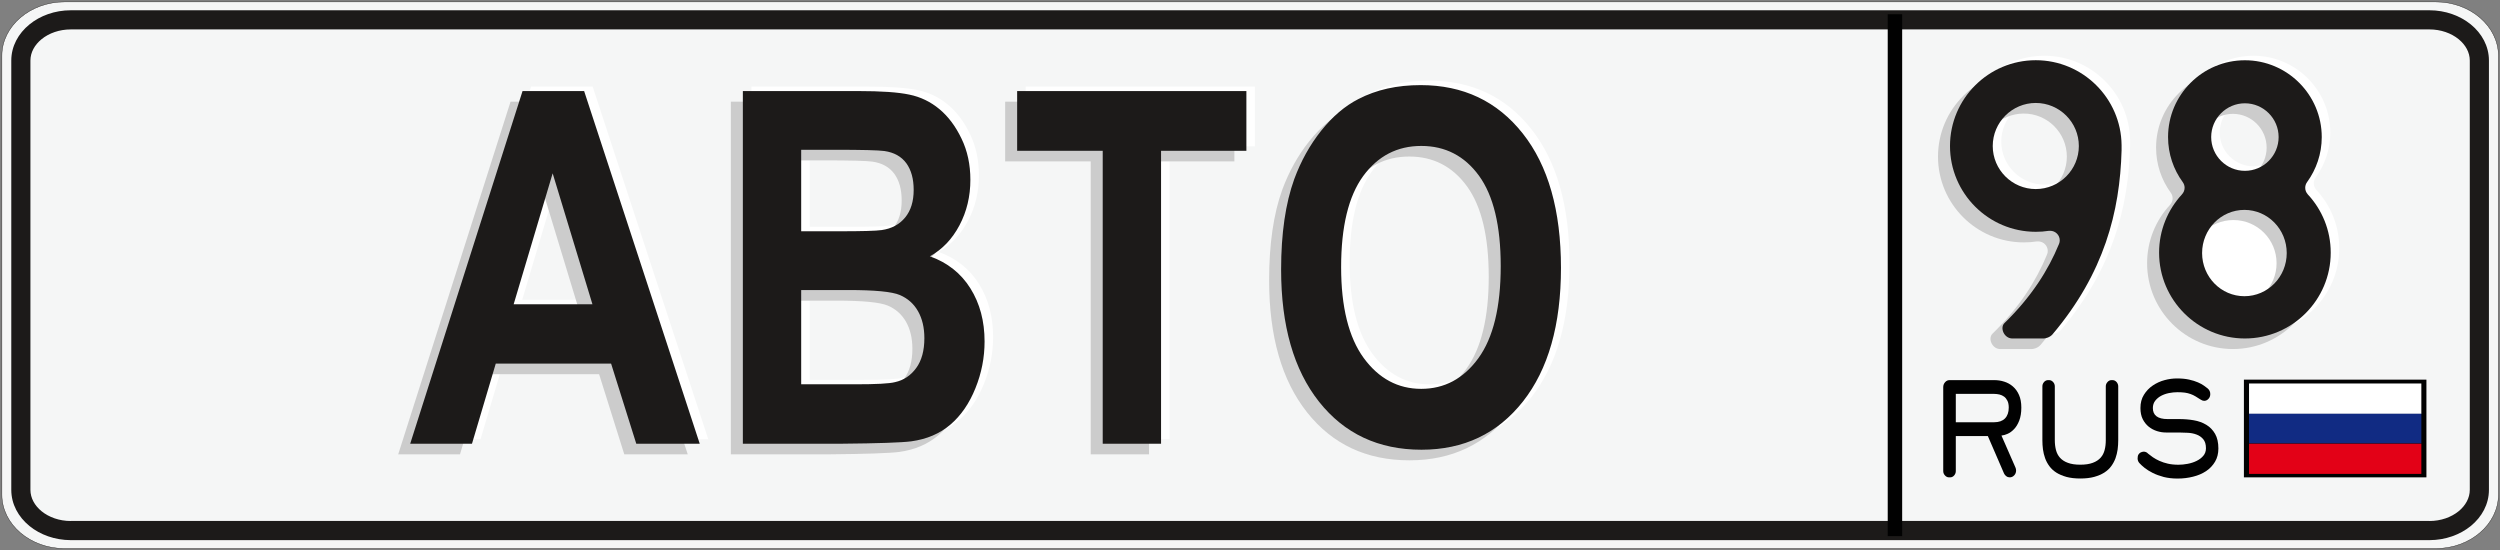
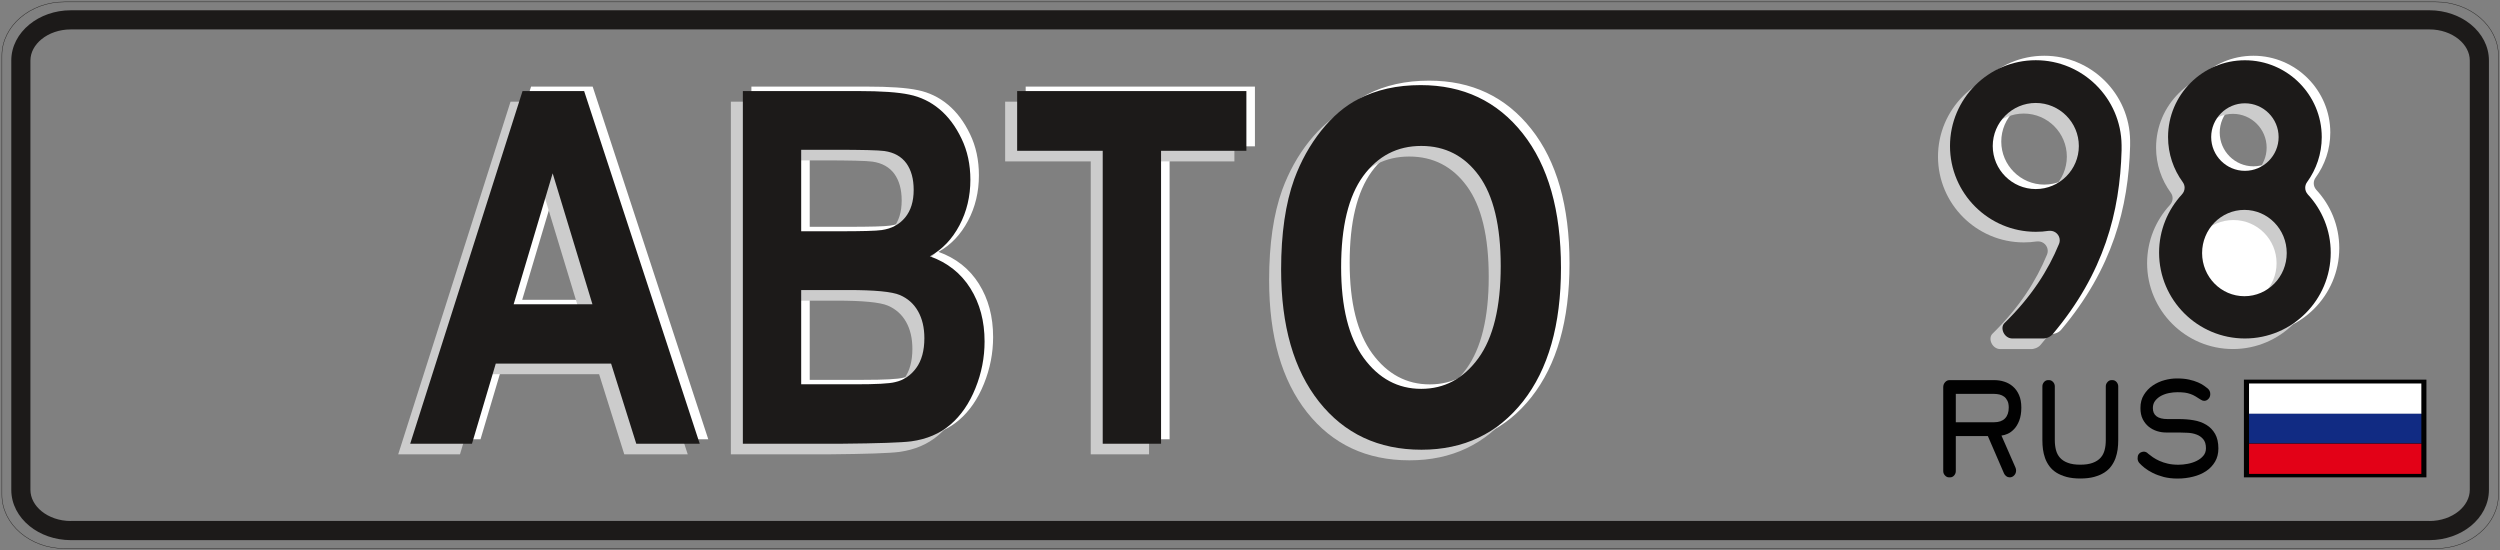
<svg xmlns="http://www.w3.org/2000/svg" width="1477" height="325" viewBox="0 0 1477 325" fill="none">
  <rect x="0" y="0" width="1477" height="325" fill="#808080" stroke="none" />
-   <path d="M38.154 1.114H1439.03C1459.4 1.114 1476.07 15.426 1476.07 32.912V292.279C1476.07 309.765 1459.4 324.077 1439.03 324.077H38.154C17.778 324.077 1.113 309.765 1.113 292.279V32.912C1.113 15.426 17.778 1.114 38.153 1.114H38.154Z" fill="#F5F6F6" />
  <path d="M38.154 1.114H1439.03C1459.4 1.114 1476.07 15.426 1476.07 32.912V292.279C1476.07 309.765 1459.4 324.077 1439.03 324.077H38.154C17.778 324.077 1.113 309.765 1.113 292.279V32.912C1.113 15.426 17.778 1.114 38.153 1.114H38.154Z" stroke="#1C1A19" stroke-width="0.23" stroke-miterlimit="50" />
  <path d="M41.838 6.073H1435.32C1444.75 6.073 1453.4 9.276 1459.72 14.405C1466.35 19.79 1470.46 27.357 1470.46 35.746H1470.49H1470.46V289.417H1470.49H1470.46C1470.46 297.834 1466.35 305.372 1459.72 310.785C1453.4 315.915 1444.75 319.089 1435.32 319.117H41.838C32.372 319.089 23.728 315.915 17.438 310.785C10.806 305.372 6.668 297.834 6.668 289.417V35.746C6.668 27.357 10.806 19.79 17.438 14.405C23.728 9.276 32.372 6.073 41.838 6.073ZM1435.29 17.381H41.837C35.063 17.381 28.942 19.592 24.55 23.163C20.497 26.479 17.974 30.928 17.974 35.746V289.417C17.974 294.235 20.497 298.713 24.55 302.028C28.942 305.599 35.063 307.809 41.837 307.809V307.781H1435.31V307.809C1442.06 307.809 1448.18 305.599 1452.57 302.028C1456.63 298.713 1459.15 294.235 1459.15 289.417V35.746C1459.15 30.928 1456.63 26.479 1452.57 23.163C1448.18 19.592 1442.06 17.381 1435.31 17.381H1435.29Z" fill="#1C1A19" />
-   <path d="M1115.27 316.74V8.4H1123.8V316.74H1115.27Z" fill="#010101" />
  <path d="M1325.7 244.243V282.019H1433.53V224.292H1325.7V244.243Z" fill="#010101" />
  <path d="M1328.73 261.95V244.1H1430.53V261.95H1328.73Z" fill="#112B83" />
  <path d="M1328.73 244.41V226.56H1430.53V244.41H1328.73Z" fill="white" />
  <path d="M1328.73 279.98V262.13H1430.53V279.98H1328.73Z" fill="#E30117" />
  <path d="M1194.2 240.814C1194.2 243.875 1193.77 246.425 1192.95 248.522C1192.13 250.62 1191.11 252.292 1189.89 253.539C1188.7 254.814 1187.42 255.72 1186.06 256.316C1184.7 256.882 1183.51 257.222 1182.46 257.336L1190.71 276.154C1190.97 276.72 1191.11 277.344 1191.11 277.967C1191.11 279.073 1190.74 280.037 1190 280.83C1189.24 281.624 1188.39 282.02 1187.37 282.02C1186.63 282.02 1185.95 281.822 1185.36 281.368C1184.75 280.95 1184.27 280.371 1183.97 279.696L1174.42 257.62H1155.49V278.335C1155.49 279.299 1155.15 280.15 1154.5 280.915C1153.84 281.652 1153.05 282.02 1152.11 282.02H1151.46C1150.58 282.02 1149.79 281.652 1149.11 280.915C1148.4 280.15 1148.06 279.299 1148.06 278.307V228.712C1148.06 227.579 1148.43 226.615 1149.17 225.793C1149.9 224.971 1150.78 224.575 1151.77 224.575H1178.21C1180.23 224.575 1182.18 224.858 1184.11 225.482C1186 226.065 1187.75 227.04 1189.24 228.344C1190.74 229.648 1191.96 231.32 1192.84 233.36C1193.75 235.401 1194.2 237.866 1194.2 240.814H1194.2ZM1186.77 240.814C1186.77 239.226 1186.52 237.866 1186.01 236.818C1185.5 235.798 1184.85 234.948 1184.05 234.352C1183.23 233.753 1182.29 233.32 1181.3 233.077C1180.28 232.841 1179.24 232.718 1178.19 232.709H1155.49V249.459H1178.19C1180.94 249.459 1183.06 248.72 1184.54 247.219C1186.01 245.716 1186.77 243.563 1186.77 240.814V240.814Z" fill="#010101" />
  <path d="M1251.45 260.085C1251.45 261.871 1251.33 263.685 1251.11 265.498C1250.86 267.284 1250.43 269.041 1249.83 270.741C1249.21 272.407 1248.36 273.98 1247.31 275.417C1246.23 276.891 1244.87 278.137 1243.2 279.215C1241.55 280.264 1239.51 281.113 1237.19 281.765C1234.87 282.389 1232.15 282.7 1229.03 282.7C1225.94 282.7 1223.22 282.389 1220.89 281.766C1218.57 281.113 1216.53 280.264 1214.89 279.215C1213.21 278.138 1211.85 276.891 1210.78 275.417C1209.72 273.987 1208.87 272.412 1208.26 270.741C1207.65 269.041 1207.23 267.284 1206.98 265.498C1206.75 263.702 1206.64 261.895 1206.64 260.085V228.26C1206.64 227.296 1206.95 226.445 1207.63 225.68C1208.31 224.943 1209.1 224.575 1209.96 224.575H1210.64C1211.49 224.575 1212.28 224.943 1212.96 225.681C1213.64 226.445 1213.98 227.296 1213.98 228.26V260.057C1213.98 262.154 1214.21 264.081 1214.66 265.837C1215.11 267.624 1215.91 269.154 1217.04 270.43C1218.2 271.705 1219.73 272.725 1221.69 273.434C1223.62 274.17 1226.08 274.539 1229.03 274.539C1232 274.539 1234.47 274.169 1236.4 273.434C1238.35 272.724 1239.88 271.704 1241.04 270.43C1242.18 269.154 1242.97 267.624 1243.42 265.838C1243.88 264.081 1244.1 262.154 1244.1 260.057V228.26C1244.1 227.296 1244.44 226.445 1245.13 225.68C1245.81 224.943 1246.57 224.575 1247.45 224.575H1248.1C1248.98 224.575 1249.77 224.943 1250.45 225.681C1251.1 226.445 1251.45 227.296 1251.45 228.26V260.085Z" fill="#010101" />
  <path d="M1310.62 264.96C1310.62 267.907 1309.97 270.543 1308.66 272.753C1307.34 274.991 1305.53 276.9 1303.36 278.336C1301.13 279.81 1298.58 280.915 1295.66 281.624C1292.77 282.36 1289.71 282.729 1286.5 282.729C1283.5 282.729 1280.78 282.417 1278.31 281.794C1275.88 281.142 1273.72 280.349 1271.85 279.413C1269.98 278.478 1268.37 277.458 1267.06 276.438C1265.76 275.388 1264.71 274.425 1263.92 273.547C1263.24 272.781 1262.9 271.847 1262.9 270.797C1262.9 269.806 1263.07 269.069 1263.41 268.53C1263.75 267.992 1264.17 267.596 1264.65 267.34C1265.16 267.057 1265.79 266.887 1266.47 266.83C1266.95 266.83 1267.43 266.915 1267.88 267.113C1268.34 267.312 1268.73 267.596 1269.1 268.021C1269.92 268.7 1270.89 269.409 1271.96 270.174C1273.17 270.977 1274.44 271.679 1275.76 272.272C1277.36 272.984 1279.02 273.535 1280.72 273.915C1282.56 274.34 1284.66 274.567 1287.04 274.567C1288.74 274.567 1290.56 274.397 1292.48 274.027C1294.41 273.66 1296.17 273.093 1297.75 272.3C1299.34 271.534 1300.64 270.543 1301.69 269.324C1302.74 268.106 1303.28 266.604 1303.28 264.847C1303.28 262.522 1302.74 260.737 1301.66 259.462C1300.6 258.211 1299.22 257.262 1297.67 256.712C1296.08 256.117 1294.35 255.777 1292.51 255.692C1290.64 255.579 1288.91 255.522 1287.3 255.522H1279.67C1277.87 255.523 1276.09 255.246 1274.37 254.7C1272.6 254.145 1270.95 253.271 1269.5 252.122C1268.05 250.96 1266.86 249.458 1265.93 247.644C1265.02 245.83 1264.57 243.619 1264.57 241.069C1264.57 238.037 1265.25 235.429 1266.64 233.219C1267.97 231.042 1269.76 229.177 1271.88 227.749C1274.01 226.308 1276.36 225.235 1278.85 224.575C1281.37 223.895 1283.81 223.583 1286.16 223.583C1288.91 223.583 1291.26 223.81 1293.3 224.263C1295.34 224.717 1297.07 225.256 1298.55 225.907C1299.99 226.53 1301.18 227.183 1302.12 227.862C1303.02 228.542 1303.73 229.081 1304.27 229.478C1305.32 230.356 1305.83 231.462 1305.83 232.822C1305.83 233.928 1305.49 234.891 1304.75 235.656C1304.05 236.421 1303.19 236.818 1302.23 236.818C1301.58 236.818 1300.9 236.592 1300.13 236.081C1299 235.373 1297.98 234.721 1297.07 234.154C1296.14 233.614 1295.2 233.134 1294.18 232.794C1293.1 232.401 1291.98 232.126 1290.84 231.972C1289.62 231.802 1288.15 231.717 1286.36 231.717C1284.8 231.717 1283.16 231.887 1281.43 232.227C1279.7 232.567 1278.14 233.134 1276.75 233.871C1275.4 234.59 1274.21 235.584 1273.27 236.79C1272.36 237.98 1271.91 239.426 1271.91 241.098C1271.91 245.405 1274.8 247.587 1280.61 247.587H1287.38C1290.38 247.587 1293.3 247.814 1296.08 248.296C1298.89 248.776 1301.35 249.685 1303.51 250.988C1305.66 252.292 1307.39 254.077 1308.69 256.345C1309.97 258.583 1310.62 261.474 1310.62 264.96V264.96Z" fill="#010101" />
  <path d="M1221.52 141.482C1215.11 157.069 1205.25 172.627 1189.27 188.272C1186.43 191.077 1189.07 197.34 1193.94 197.34H1212.45C1213.1 197.34 1215.96 196.915 1217.69 194.874C1248.24 158.656 1257.48 122.437 1258.47 86.247C1258.5 85.369 1258.47 84.519 1258.47 83.64V83.045C1258.16 55.385 1235.52 32.94 1207.77 32.94C1179.86 32.94 1157.1 55.697 1157.1 83.64C1157.1 111.555 1179.86 134.312 1207.77 134.312C1210.38 134.312 1212.9 134.142 1215.4 133.745V133.773C1215.68 133.745 1215.96 133.717 1216.28 133.717C1219.39 133.717 1221.94 136.239 1221.94 139.357C1221.95 140.087 1221.81 140.811 1221.52 141.482V141.482ZM1207.77 109.062C1193.77 109.062 1182.35 97.64 1182.35 83.64C1182.35 69.612 1193.77 58.19 1207.77 58.19C1221.8 58.19 1233.22 69.612 1233.22 83.64C1233.22 97.64 1221.8 109.061 1207.77 109.061V109.062Z" fill="white" />
  <path d="M1366.96 108.296C1366.96 109.741 1367.53 111.073 1368.43 112.093H1368.4C1376.88 121.162 1382.04 133.292 1382.04 146.611C1382.04 174.554 1359.28 197.312 1331.34 197.312C1303.39 197.312 1280.64 174.554 1280.64 146.611C1280.64 133.348 1285.77 121.247 1294.15 112.178H1294.13C1295.09 111.158 1295.71 109.798 1295.71 108.268C1295.71 107.098 1295.35 105.958 1294.66 105.008C1289.17 97.498 1285.94 88.288 1285.94 78.312C1285.94 53.317 1306.34 32.94 1331.34 32.94C1356.33 32.94 1376.74 53.317 1376.74 78.312C1376.74 88.231 1373.51 97.413 1368.09 104.895C1367.36 105.878 1366.96 107.07 1366.96 108.296V108.296ZM1331.34 58.361C1320.37 58.361 1311.41 67.316 1311.41 78.312C1311.41 89.308 1320.37 98.264 1331.34 98.264C1342.3 98.264 1351.26 89.308 1351.26 78.312C1351.26 67.316 1342.3 58.361 1331.34 58.361V58.361Z" fill="white" />
  <path d="M418.448 259.518H380.955L366.075 212.161H297.947L283.89 259.518H247.388L313.76 51.162H350.149L418.448 259.518ZM355.052 177.105L331.558 99.765L308.518 177.105H355.052ZM443.926 51.162H512.084C525.573 51.162 535.634 51.843 542.266 53.259C548.898 54.619 554.821 57.482 560.064 61.846C565.306 66.211 569.614 71.992 573.1 79.247C576.614 86.474 578.342 94.635 578.342 103.591C578.342 113.341 576.217 122.324 571.909 130.457C567.602 138.619 561.764 144.741 554.424 148.793C564.768 152.478 572.788 158.826 578.342 167.697C583.954 176.623 586.731 187.109 586.731 199.125C586.731 208.591 584.946 217.801 581.319 226.757C577.719 235.684 572.788 242.882 566.553 248.21C560.319 253.538 552.638 256.825 543.456 258.101C537.76 258.837 523.902 259.321 501.966 259.518H443.926V51.162ZM478.386 85.85V134H500.918C514.322 134 522.683 133.773 525.914 133.291C531.808 132.469 536.428 129.976 539.8 125.866C543.2 121.729 544.845 116.316 544.845 109.571C544.845 103.109 543.428 97.866 540.537 93.842C537.59 89.818 533.254 87.409 527.557 86.587C524.127 86.105 514.322 85.85 498.14 85.85H478.386ZM478.386 168.716V224.406H510.213C522.626 224.406 530.476 224.008 533.821 223.129C538.95 222.024 543.116 219.19 546.319 214.825C549.549 210.433 551.165 204.51 551.165 197.142C551.165 190.878 549.889 185.607 547.424 181.242C544.93 176.85 541.359 173.676 536.683 171.663C532.007 169.68 521.803 168.716 506.161 168.716H478.386ZM656.533 259.518V86.446H605.973V51.162H741.411V86.446H690.994V259.518H656.533ZM769.695 103.166C773.605 92.596 778.875 83.046 785.593 74.599C792.281 66.211 799.621 59.949 807.613 55.866C818.24 50.34 830.455 47.648 844.37 47.648C869.48 47.648 889.572 57.142 904.65 76.186C919.727 95.202 927.265 121.7 927.265 155.623C927.265 189.291 919.755 215.563 904.791 234.578C889.827 253.538 869.848 263.06 844.823 263.06C819.487 263.06 799.31 253.595 784.346 234.72C769.383 215.818 761.929 189.773 761.929 156.644C761.929 135.36 764.508 117.564 769.695 103.166V103.166ZM810.731 208.874C819.686 221.06 830.993 227.097 844.71 227.097C858.399 227.097 869.678 221.089 878.49 208.959C887.248 196.886 891.67 178.805 891.67 154.632C891.67 130.769 887.39 112.972 878.83 101.182C870.273 89.449 858.88 83.583 844.71 83.583C830.512 83.583 819.09 89.534 810.39 101.409C801.747 113.312 797.383 131.194 797.383 155.199C797.383 178.805 801.861 196.689 810.731 208.874V208.874Z" fill="white" />
  <path d="M1209.39 150.381C1202.98 165.967 1193.12 181.526 1177.14 197.171C1174.3 199.975 1176.94 206.239 1181.81 206.239H1200.32C1200.97 206.239 1203.83 205.814 1205.56 203.773C1236.11 167.554 1245.35 131.336 1246.34 95.146C1246.37 94.268 1246.34 93.418 1246.34 92.539V91.944C1246.03 64.284 1223.39 41.838 1195.64 41.838C1167.73 41.838 1144.97 64.596 1144.97 92.539C1144.97 120.454 1167.73 143.21 1195.64 143.21C1198.25 143.21 1200.77 143.041 1203.27 142.644V142.672C1203.55 142.644 1203.83 142.616 1204.15 142.616C1207.26 142.616 1209.81 145.138 1209.81 148.256C1209.82 148.986 1209.68 149.71 1209.39 150.381H1209.39ZM1195.64 117.961C1181.64 117.961 1170.22 106.539 1170.22 92.539C1170.22 78.51 1181.64 67.089 1195.64 67.089C1209.67 67.089 1221.09 78.51 1221.09 92.539C1221.09 106.539 1209.67 117.96 1195.64 117.96L1195.64 117.961Z" fill="#CCCCCC" />
  <path d="M406.319 268.416H368.825L353.945 221.06H285.817L271.76 268.416H235.258L301.63 60.061H338.019L406.319 268.416ZM342.922 186.004L319.428 108.664L296.388 186.004H342.922ZM431.796 60.061H499.954C513.444 60.061 523.504 60.741 530.136 62.158C536.768 63.518 542.691 66.381 547.934 70.745C553.177 75.11 557.484 80.891 560.97 88.146C564.484 95.373 566.213 103.534 566.213 112.49C566.213 122.24 564.087 131.222 559.78 139.356C555.472 147.518 549.634 153.639 542.294 157.692C552.638 161.376 560.658 167.725 566.213 176.595C571.823 185.522 574.602 196.008 574.602 208.025C574.602 217.49 572.816 226.701 569.189 235.656C565.589 244.582 560.658 251.781 554.423 257.109C548.189 262.437 540.509 265.724 531.327 266.999C525.63 267.737 511.772 268.219 489.837 268.416H431.796V60.061ZM466.258 94.749V142.899H488.788C502.193 142.899 510.553 142.672 513.784 142.19C519.679 141.368 524.298 138.874 527.67 134.765C531.07 130.628 532.715 125.215 532.715 118.47C532.715 112.008 531.298 106.765 528.407 102.741C525.46 98.717 521.124 96.308 515.427 95.486C511.999 95.004 502.193 94.749 486.011 94.749H466.258ZM466.258 177.616V233.303H498.084C510.497 233.303 518.347 232.907 521.691 232.028C526.82 230.922 530.986 228.088 534.189 223.724C537.419 219.331 539.035 213.409 539.035 206.04C539.035 199.777 537.76 194.506 535.294 190.142C532.8 185.748 529.23 182.575 524.553 180.563C519.877 178.578 509.675 177.616 494.031 177.616H466.258ZM644.403 268.416V95.344H593.843V60.061H729.281V95.344H678.864V268.416H644.403ZM757.565 112.066C761.475 101.494 766.747 91.944 773.463 83.498C780.151 75.11 787.492 68.848 795.483 64.765C806.111 59.239 818.325 56.547 832.24 56.547C857.35 56.547 877.442 66.041 892.52 85.085C907.597 104.101 915.135 130.599 915.135 164.522C915.135 198.19 907.625 224.462 892.661 243.478C877.698 262.438 857.718 271.959 832.694 271.959C807.358 271.959 787.18 262.493 772.217 243.619C757.253 224.716 749.8 198.672 749.8 165.542C749.8 144.259 752.378 126.462 757.565 112.065V112.066ZM798.6 217.772C807.556 229.958 818.863 235.994 832.58 235.994C846.268 235.994 857.547 229.987 866.36 217.857C875.118 205.784 879.539 187.703 879.539 163.53C879.539 139.667 875.259 121.87 866.701 110.08C858.143 98.347 846.75 92.481 832.58 92.481C818.38 92.481 806.96 98.432 798.26 110.307C789.616 122.21 785.252 140.092 785.252 164.097C785.252 187.703 789.73 205.585 798.6 217.772V217.772Z" fill="#CCCCCC" />
  <path d="M1216.47 144.118C1210.07 159.705 1200.21 175.263 1184.22 190.907C1181.39 193.713 1184.03 199.975 1188.9 199.975H1207.4C1208.06 199.975 1210.92 199.551 1212.65 197.51C1243.2 161.292 1252.44 125.073 1253.43 88.883C1253.46 88.005 1253.43 87.155 1253.43 86.276V85.681C1253.12 58.021 1230.47 35.575 1202.73 35.575C1174.81 35.575 1152.06 58.333 1152.06 86.275C1152.06 114.191 1174.81 136.948 1202.73 136.948C1205.34 136.948 1207.86 136.778 1210.35 136.381V136.409C1210.64 136.381 1210.92 136.353 1211.23 136.353C1214.35 136.353 1216.9 138.875 1216.9 141.992C1216.91 142.722 1216.76 143.446 1216.47 144.118H1216.47ZM1202.73 111.697C1188.73 111.697 1177.31 100.276 1177.31 86.276C1177.31 72.246 1188.73 60.826 1202.73 60.826C1216.76 60.826 1228.18 72.246 1228.18 86.276C1228.18 100.276 1216.76 111.696 1202.73 111.696L1202.73 111.697Z" fill="#1C1A19" />
  <path d="M413.404 262.154H375.91L361.03 214.797H292.902L278.845 262.154H242.343L308.716 53.798H345.105L413.404 262.154ZM350.007 179.741L326.513 102.401L303.473 179.741H350.007ZM438.88 53.798H507.038C520.528 53.798 530.588 54.478 537.22 55.895C543.852 57.255 549.775 60.118 555.018 64.482C560.261 68.847 564.568 74.628 568.054 81.883C571.568 89.109 573.297 97.271 573.297 106.227C573.297 115.977 571.171 124.96 566.864 133.093C562.556 141.255 556.718 147.376 549.378 151.429C559.722 155.113 567.742 161.461 573.297 170.332C578.907 179.259 581.686 189.745 581.686 201.762C581.686 211.227 579.9 220.437 576.273 229.392C572.673 238.32 567.742 245.518 561.508 250.846C555.273 256.174 547.593 259.461 538.411 260.737C532.714 261.473 518.856 261.957 496.921 262.154H438.88V53.798ZM473.342 88.486V136.636H495.872C509.277 136.636 517.637 136.409 520.868 135.927C526.763 135.105 531.382 132.611 534.754 128.502C538.154 124.365 539.799 118.952 539.799 112.207C539.799 105.745 538.382 100.502 535.491 96.478C532.544 92.454 528.208 90.045 522.511 89.223C519.083 88.741 509.277 88.486 493.095 88.486H473.342ZM473.342 171.352V227.042H505.168C517.581 227.042 525.431 226.644 528.775 225.765C533.904 224.66 538.07 221.826 541.273 217.461C544.503 213.069 546.119 207.146 546.119 199.777C546.119 193.514 544.844 188.243 542.378 183.878C539.884 179.486 536.314 176.312 531.637 174.299C526.961 172.316 516.759 171.352 501.115 171.352H473.342ZM651.487 262.154V89.081H600.93V53.798H736.366V89.081H685.95V262.154H651.487ZM764.65 105.802C768.56 95.232 773.832 85.682 780.549 77.235C787.236 68.847 794.577 62.585 802.568 58.502C813.196 52.976 825.41 50.284 839.325 50.284C864.435 50.284 884.527 59.778 899.605 78.822C914.682 97.838 922.22 124.336 922.22 158.259C922.22 191.927 914.71 218.199 899.746 237.214C884.783 256.174 864.804 265.696 839.779 265.696C814.443 265.696 794.265 256.231 779.302 237.356C764.338 218.454 756.885 192.409 756.885 159.279C756.885 137.996 759.464 120.199 764.65 105.802V105.802ZM805.686 211.51C814.642 223.696 825.949 229.733 839.666 229.733C853.354 229.733 864.633 223.724 873.446 211.595C882.204 199.522 886.625 181.441 886.625 157.267C886.625 133.405 882.345 115.607 873.787 103.818C865.229 92.085 853.836 86.219 839.666 86.219C825.468 86.219 814.046 92.17 805.346 104.045C796.702 115.948 792.338 133.83 792.338 157.835C792.338 181.441 796.816 199.325 805.686 211.51V211.51Z" fill="#1C1A19" />
  <path fill-rule="evenodd" clip-rule="evenodd" d="M1356.3 120.992C1355.4 119.972 1354.83 118.64 1354.83 117.195V117.194C1354.83 115.968 1355.23 114.776 1355.96 113.794C1361.38 106.311 1364.61 97.13 1364.61 87.211C1364.61 62.215 1344.2 41.839 1319.21 41.839C1294.21 41.839 1273.81 62.215 1273.81 87.211C1273.81 97.186 1277.04 106.396 1282.53 113.906C1283.22 114.856 1283.58 115.997 1283.58 117.166C1283.58 118.697 1282.96 120.057 1282 121.077H1282.02C1273.64 130.146 1268.51 142.247 1268.51 155.51C1268.51 183.454 1291.26 206.21 1319.21 206.21C1347.15 206.21 1369.91 183.454 1369.91 155.51C1369.91 142.191 1364.75 130.061 1356.27 120.992H1356.3ZM1299.28 87.21C1299.28 76.215 1308.24 67.26 1319.21 67.26C1330.17 67.26 1339.13 76.215 1339.13 87.211C1339.13 98.207 1330.17 107.162 1319.21 107.162C1308.24 107.162 1299.28 98.207 1299.28 87.21ZM1319.5 181C1333.58 181 1345 169.583 1345 155.5C1345 141.417 1333.58 130 1319.5 130C1305.42 130 1294 141.417 1294 155.5C1294 169.583 1305.42 181 1319.5 181Z" fill="#CCCCCC" />
  <path fill-rule="evenodd" clip-rule="evenodd" d="M1363.39 114.757C1362.48 113.737 1361.92 112.405 1361.92 110.96C1361.92 109.734 1362.31 108.541 1363.05 107.559C1368.46 100.077 1371.69 90.896 1371.69 80.976C1371.69 55.981 1351.29 35.604 1326.29 35.604C1301.3 35.604 1280.89 55.981 1280.89 80.976C1280.89 90.952 1284.12 100.162 1289.62 107.672C1290.3 108.622 1290.67 109.763 1290.67 110.932C1290.67 112.462 1290.05 113.822 1289.08 114.842H1289.11C1280.72 123.911 1275.59 136.012 1275.59 149.275C1275.59 177.218 1298.35 199.975 1326.29 199.975C1354.23 199.975 1376.99 177.218 1376.99 149.275C1376.99 135.957 1371.83 123.827 1363.36 114.757H1363.39ZM1306.37 80.976C1306.37 69.98 1315.32 61.025 1326.29 61.025C1337.26 61.025 1346.21 69.98 1346.21 80.977C1346.21 91.972 1337.26 100.927 1326.29 100.927C1315.32 100.927 1306.37 91.972 1306.37 80.976ZM1326 175C1339.81 175 1351 163.583 1351 149.5C1351 135.417 1339.81 124 1326 124C1312.19 124 1301 135.417 1301 149.5C1301 163.583 1312.19 175 1326 175Z" fill="#1C1A19" />
</svg>